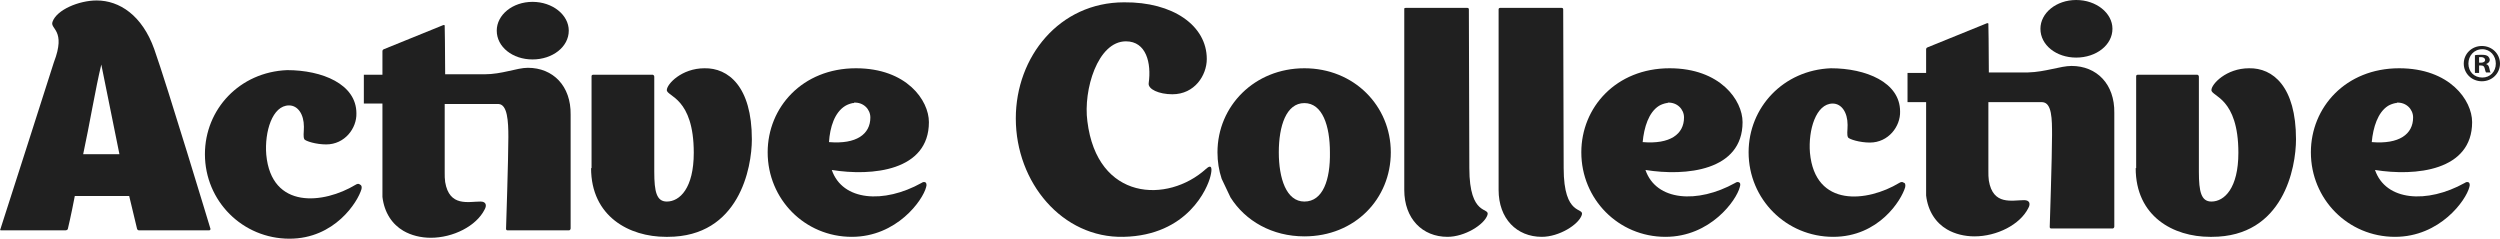
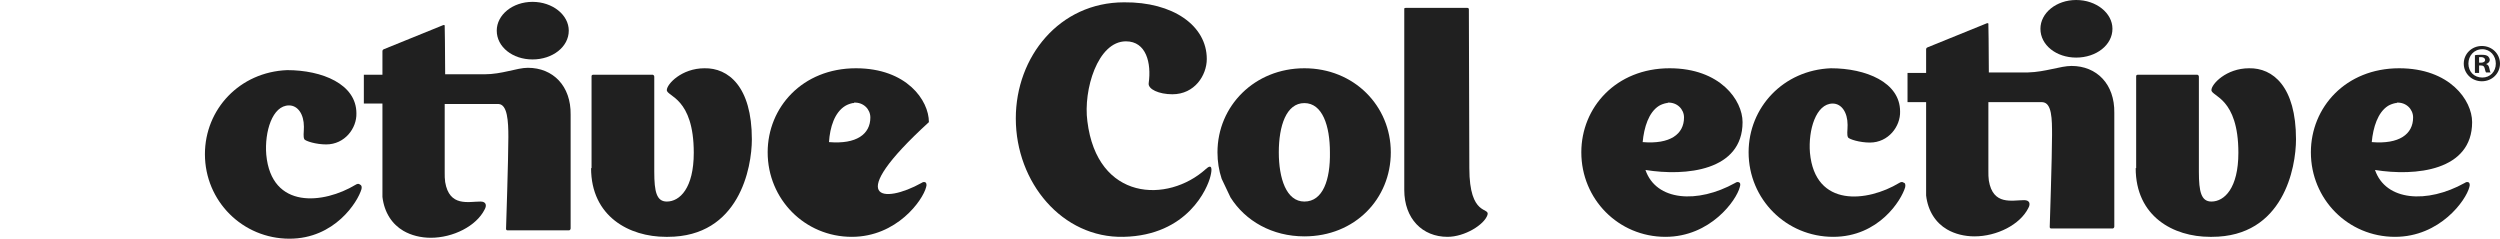
<svg xmlns="http://www.w3.org/2000/svg" width="199" height="19" viewBox="0 0 199 19" fill="none">
-   <path d="M16.645 18.335H11.06C11.06 18.335 10.949 18.335 10.912 18.224L10.283 15.599H5.955C5.659 17.152 5.4 18.224 5.4 18.224C5.363 18.335 5.215 18.335 5.215 18.335H0.074C0.074 18.335 -0.037 18.335 0.037 18.224C0.037 18.224 4.291 4.99 4.291 4.953C5.289 2.366 3.958 2.329 4.18 1.737C4.513 0.776 6.288 0.037 7.694 0.037C9.506 0.037 11.319 1.22 12.28 3.918C13.316 6.839 16.756 18.224 16.756 18.224C16.756 18.335 16.645 18.335 16.645 18.335ZM9.506 12.272L8.064 5.138C7.62 6.949 7.102 10.055 6.621 12.272H9.506Z" fill="#202020" />
  <path d="M59.848 11.089C59.848 13.344 58.849 18.852 53.153 18.852H53.005C50.083 18.852 47.05 17.226 47.05 13.381H47.087V13.344V6.062C47.087 5.951 47.198 5.951 47.198 5.951H51.969C51.969 5.951 52.08 5.988 52.08 6.099V13.677C52.08 15.267 52.265 16.043 53.079 16.043C54.115 16.043 55.224 14.971 55.224 12.162C55.224 7.763 53.079 7.689 53.079 7.171C53.079 6.691 54.263 5.434 56.075 5.434C57.962 5.397 59.848 6.875 59.848 11.089Z" fill="#202020" />
-   <path d="M73.719 14.897C73.46 15.932 71.388 18.852 67.801 18.852C64.065 18.852 61.106 15.858 61.106 12.124C61.106 8.539 63.88 5.434 68.133 5.434C72.165 5.434 73.941 7.984 73.941 9.722C73.941 13.603 69.428 14.047 66.21 13.529C67.061 16.006 70.353 16.228 73.349 14.564C73.46 14.49 73.571 14.453 73.682 14.527C73.719 14.564 73.793 14.675 73.719 14.897ZM65.988 11.311C68.171 11.496 69.28 10.683 69.28 9.352C69.28 8.687 68.725 8.132 67.986 8.169C67.986 8.169 67.986 8.206 67.948 8.206H67.875C67.69 8.243 67.468 8.317 67.283 8.428C66.432 8.946 66.062 10.128 65.988 11.311Z" fill="#202020" />
+   <path d="M73.719 14.897C73.46 15.932 71.388 18.852 67.801 18.852C64.065 18.852 61.106 15.858 61.106 12.124C61.106 8.539 63.88 5.434 68.133 5.434C72.165 5.434 73.941 7.984 73.941 9.722C67.061 16.006 70.353 16.228 73.349 14.564C73.46 14.49 73.571 14.453 73.682 14.527C73.719 14.564 73.793 14.675 73.719 14.897ZM65.988 11.311C68.171 11.496 69.28 10.683 69.28 9.352C69.28 8.687 68.725 8.132 67.986 8.169C67.986 8.169 67.986 8.206 67.948 8.206H67.875C67.69 8.243 67.468 8.317 67.283 8.428C66.432 8.946 66.062 10.128 65.988 11.311Z" fill="#202020" />
  <path d="M111.891 0.628H116.811C116.811 0.628 116.922 0.628 116.922 0.739C116.922 0.739 116.959 11.681 116.959 13.381C116.959 17.3 118.623 16.449 118.401 17.115C118.142 17.891 116.589 18.852 115.22 18.852C113.223 18.852 111.78 17.41 111.78 15.119V0.739C111.743 0.628 111.891 0.628 111.891 0.628Z" fill="#202020" />
-   <path d="M119.4 0.628H124.32C124.32 0.628 124.431 0.628 124.431 0.739C124.431 0.739 124.468 11.681 124.468 13.381C124.468 17.3 126.132 16.449 125.91 17.115C125.651 17.891 124.098 18.852 122.729 18.852C120.732 18.852 119.289 17.41 119.289 15.119V0.739C119.289 0.628 119.4 0.628 119.4 0.628Z" fill="#202020" />
  <path d="M138.486 14.897C138.227 15.932 136.156 18.852 132.568 18.852C128.832 18.852 125.873 15.858 125.873 12.124C125.873 8.539 128.647 5.434 132.901 5.434C136.933 5.434 138.708 7.984 138.708 9.722C138.708 13.603 134.196 14.047 130.978 13.529C131.828 16.006 135.12 16.228 138.116 14.564C138.227 14.49 138.338 14.453 138.449 14.527C138.523 14.564 138.56 14.675 138.486 14.897ZM130.756 11.311C132.938 11.496 134.048 10.683 134.048 9.352C134.048 8.687 133.493 8.132 132.753 8.169C132.753 8.169 132.753 8.206 132.716 8.206H132.642C132.457 8.243 132.235 8.317 132.05 8.428C131.236 8.946 130.867 10.128 130.756 11.311Z" fill="#202020" />
  <path d="M182.762 11.089C182.762 13.344 181.763 18.852 176.067 18.852H175.919C172.997 18.852 170.001 17.226 170.001 13.381H170.038V13.344V6.062C170.038 5.951 170.149 5.951 170.149 5.951H174.92C174.92 5.951 175.031 5.988 175.031 6.099V13.677C175.031 15.267 175.216 16.043 176.03 16.043C177.066 16.043 178.175 14.971 178.175 12.162C178.175 7.763 176.03 7.689 176.03 7.171C176.03 6.691 177.214 5.434 179.026 5.434C180.912 5.397 182.762 6.875 182.762 11.089Z" fill="#202020" />
  <path d="M196.559 14.897C196.3 15.932 194.228 18.852 190.641 18.852C186.905 18.852 183.946 15.858 183.946 12.124C183.946 8.539 186.72 5.434 190.973 5.434C195.005 5.434 196.781 7.984 196.781 9.722C196.781 13.603 192.268 14.047 189.05 13.529C189.901 16.006 193.193 16.228 196.189 14.564C196.3 14.49 196.411 14.453 196.522 14.527C196.559 14.564 196.633 14.675 196.559 14.897ZM188.791 11.311C190.973 11.496 192.083 10.683 192.083 9.352C192.083 8.687 191.528 8.132 190.788 8.169C190.788 8.169 190.788 8.206 190.752 8.206H190.678C190.493 8.243 190.271 8.317 190.086 8.428C189.272 8.946 188.902 10.128 188.791 11.311Z" fill="#202020" />
  <path d="M199 5.064C199 5.84 198.371 6.469 197.557 6.469C196.744 6.469 196.115 5.84 196.115 5.064C196.115 4.288 196.744 3.66 197.557 3.66C198.371 3.66 199 4.288 199 5.064ZM196.485 5.064C196.485 5.693 196.929 6.173 197.594 6.173C198.223 6.173 198.667 5.693 198.667 5.064C198.667 4.436 198.223 3.918 197.594 3.918C196.929 3.918 196.485 4.436 196.485 5.064ZM197.335 5.803H197.003V4.399C197.114 4.362 197.299 4.362 197.557 4.362C197.816 4.362 197.927 4.399 198.038 4.473C198.112 4.547 198.186 4.658 198.186 4.768C198.186 4.916 198.075 5.027 197.89 5.101C198.038 5.138 198.112 5.249 198.149 5.434C198.186 5.656 198.223 5.73 198.26 5.767H197.89C197.853 5.73 197.816 5.582 197.779 5.434C197.742 5.286 197.668 5.212 197.483 5.212H197.335V5.803ZM197.335 4.99H197.483C197.668 4.99 197.816 4.916 197.816 4.768C197.816 4.658 197.705 4.547 197.52 4.547C197.446 4.547 197.372 4.547 197.335 4.547V4.99Z" fill="#202020" />
  <path d="M165.266 4.584C166.857 4.584 168.151 3.586 168.151 2.292C168.151 1.035 166.857 0 165.266 0C163.676 0 162.418 1.035 162.418 2.292C162.418 3.586 163.676 4.584 165.266 4.584Z" fill="#202020" />
  <path d="M164.896 5.249C164.009 5.249 162.825 5.73 161.419 5.767H158.312C158.312 3.696 158.275 1.959 158.275 1.959C158.312 1.811 158.164 1.848 158.164 1.848L153.43 3.77C153.43 3.77 153.319 3.807 153.319 3.918V5.803H151.839V8.132H153.319V15.562C153.467 16.819 154.096 17.743 154.983 18.261C155.612 18.63 156.389 18.815 157.166 18.815C158.941 18.815 160.791 17.891 161.456 16.56C161.641 16.228 161.567 15.932 161.123 15.932C160.162 15.932 158.645 16.375 158.312 14.379C158.275 14.121 158.275 13.899 158.275 13.603V8.132H162.566C163.343 8.169 163.343 9.5 163.343 10.757C163.343 12.457 163.158 18.076 163.158 18.076C163.158 18.187 163.269 18.187 163.269 18.187H168.188C168.188 18.187 168.299 18.15 168.299 18.039V8.982C168.336 6.691 166.894 5.249 164.896 5.249Z" fill="#202020" />
  <path d="M151.654 14.897C151.358 15.932 149.546 18.852 145.921 18.852C142.185 18.852 139.189 15.858 139.189 12.124C139.189 8.539 141.963 5.582 145.736 5.434C148.51 5.434 151.247 6.543 151.247 8.872C151.284 10.055 150.323 11.348 148.843 11.348C148.029 11.348 147.216 11.089 147.105 10.942C146.994 10.72 147.068 10.424 147.068 9.944C147.068 8.946 146.587 8.243 145.884 8.243C144.552 8.243 143.924 10.35 144.072 12.162C144.478 16.56 148.658 16.08 151.173 14.564C151.284 14.49 151.432 14.453 151.506 14.527C151.654 14.564 151.691 14.675 151.654 14.897Z" fill="#202020" />
  <path d="M42.389 4.732C43.98 4.732 45.274 3.733 45.274 2.44C45.274 1.183 43.98 0.148 42.389 0.148C40.799 0.148 39.541 1.183 39.541 2.44C39.541 3.733 40.799 4.732 42.389 4.732Z" fill="#202020" />
  <path d="M42.019 5.397C41.132 5.397 39.985 5.914 38.542 5.914H38.468H35.435C35.435 3.844 35.398 2.107 35.398 2.107C35.435 1.959 35.287 1.996 35.287 1.996L30.553 3.918C30.553 3.918 30.442 3.955 30.442 4.066V5.951H28.962V8.243H30.442V15.673C30.59 16.93 31.219 17.854 32.106 18.372C32.735 18.741 33.512 18.926 34.289 18.926C36.064 18.926 37.914 18.002 38.579 16.671C38.764 16.338 38.69 16.043 38.246 16.043C37.285 16.043 35.768 16.486 35.435 14.49C35.398 14.232 35.398 14.01 35.398 13.714V8.28H39.689C40.392 8.317 40.466 9.648 40.466 10.905C40.466 12.605 40.281 18.224 40.281 18.224C40.281 18.335 40.392 18.335 40.392 18.335H45.311C45.311 18.335 45.422 18.298 45.422 18.187V9.13C45.459 6.839 44.017 5.397 42.019 5.397Z" fill="#202020" />
  <path d="M97.946 15.71C99.13 17.595 101.275 18.815 103.828 18.815C107.859 18.815 110.708 15.821 110.708 12.124C110.708 8.428 107.785 5.434 103.828 5.434C99.87 5.434 96.911 8.428 96.911 12.124C96.911 12.864 97.022 13.566 97.244 14.232L97.946 15.71ZM103.828 16.043C102.385 16.043 101.793 14.195 101.793 12.124C101.793 10.018 102.385 8.206 103.828 8.206C105.27 8.206 105.862 10.018 105.862 12.124C105.899 14.305 105.307 16.043 103.828 16.043Z" fill="#202020" />
  <path d="M96.356 14.01C96.134 14.971 94.543 18.741 89.439 18.852C84.556 18.963 80.858 14.527 80.858 9.426C80.858 4.51 84.335 0.185 89.476 0.185C93.36 0.148 96.06 2.033 96.06 4.695C96.06 5.988 95.098 7.504 93.323 7.504C92.25 7.504 91.362 7.097 91.436 6.617C91.658 5.027 91.251 3.29 89.624 3.29C87.368 3.29 86.221 7.171 86.554 9.648C87.331 16.006 92.953 16.191 95.986 13.455C96.467 13.012 96.504 13.418 96.356 14.01Z" fill="#202020" />
  <path d="M28.777 15.045C28.482 16.08 26.632 19 23.044 19C19.308 19 16.312 16.006 16.312 12.272C16.312 8.687 19.086 5.73 22.859 5.582C25.633 5.582 28.37 6.691 28.37 9.019C28.407 10.202 27.446 11.496 25.966 11.496C25.152 11.496 24.339 11.237 24.228 11.089C24.117 10.868 24.191 10.572 24.191 10.091C24.191 9.093 23.71 8.391 23.007 8.391C21.675 8.391 21.047 10.498 21.195 12.309C21.602 16.708 25.781 16.228 28.297 14.712C28.407 14.638 28.555 14.601 28.629 14.675C28.777 14.749 28.814 14.823 28.777 15.045Z" fill="#202020" />
</svg>